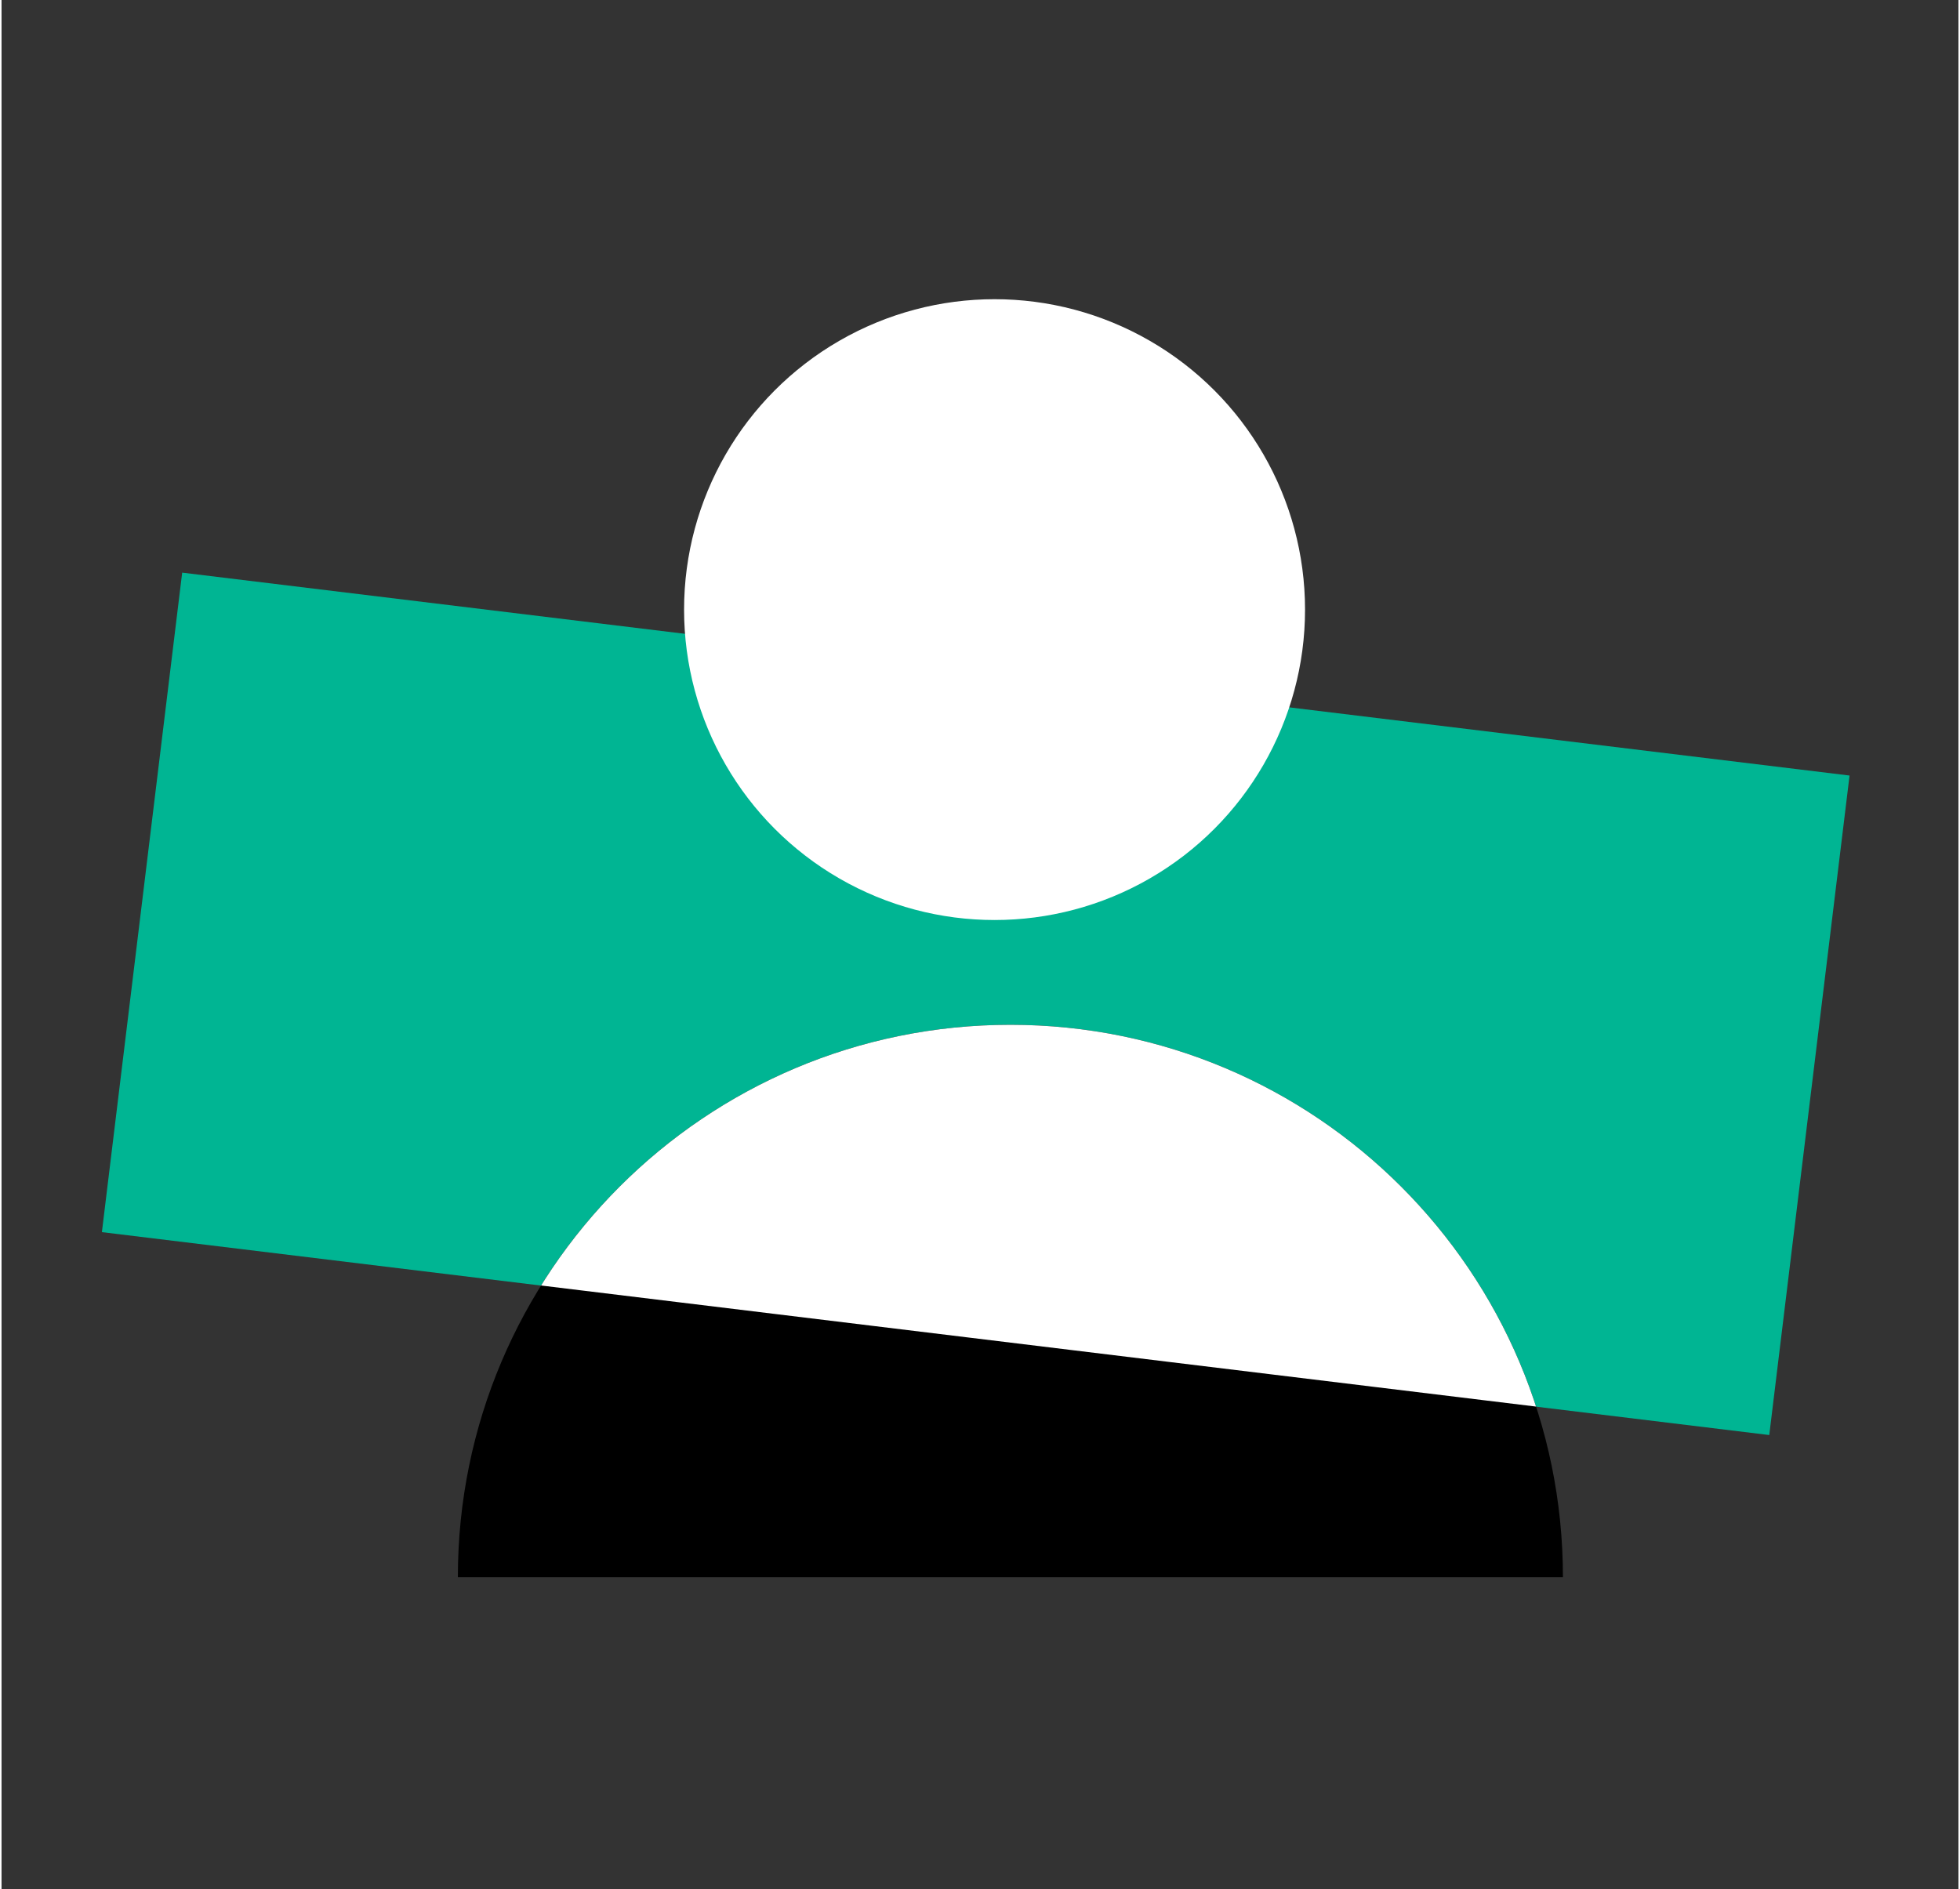
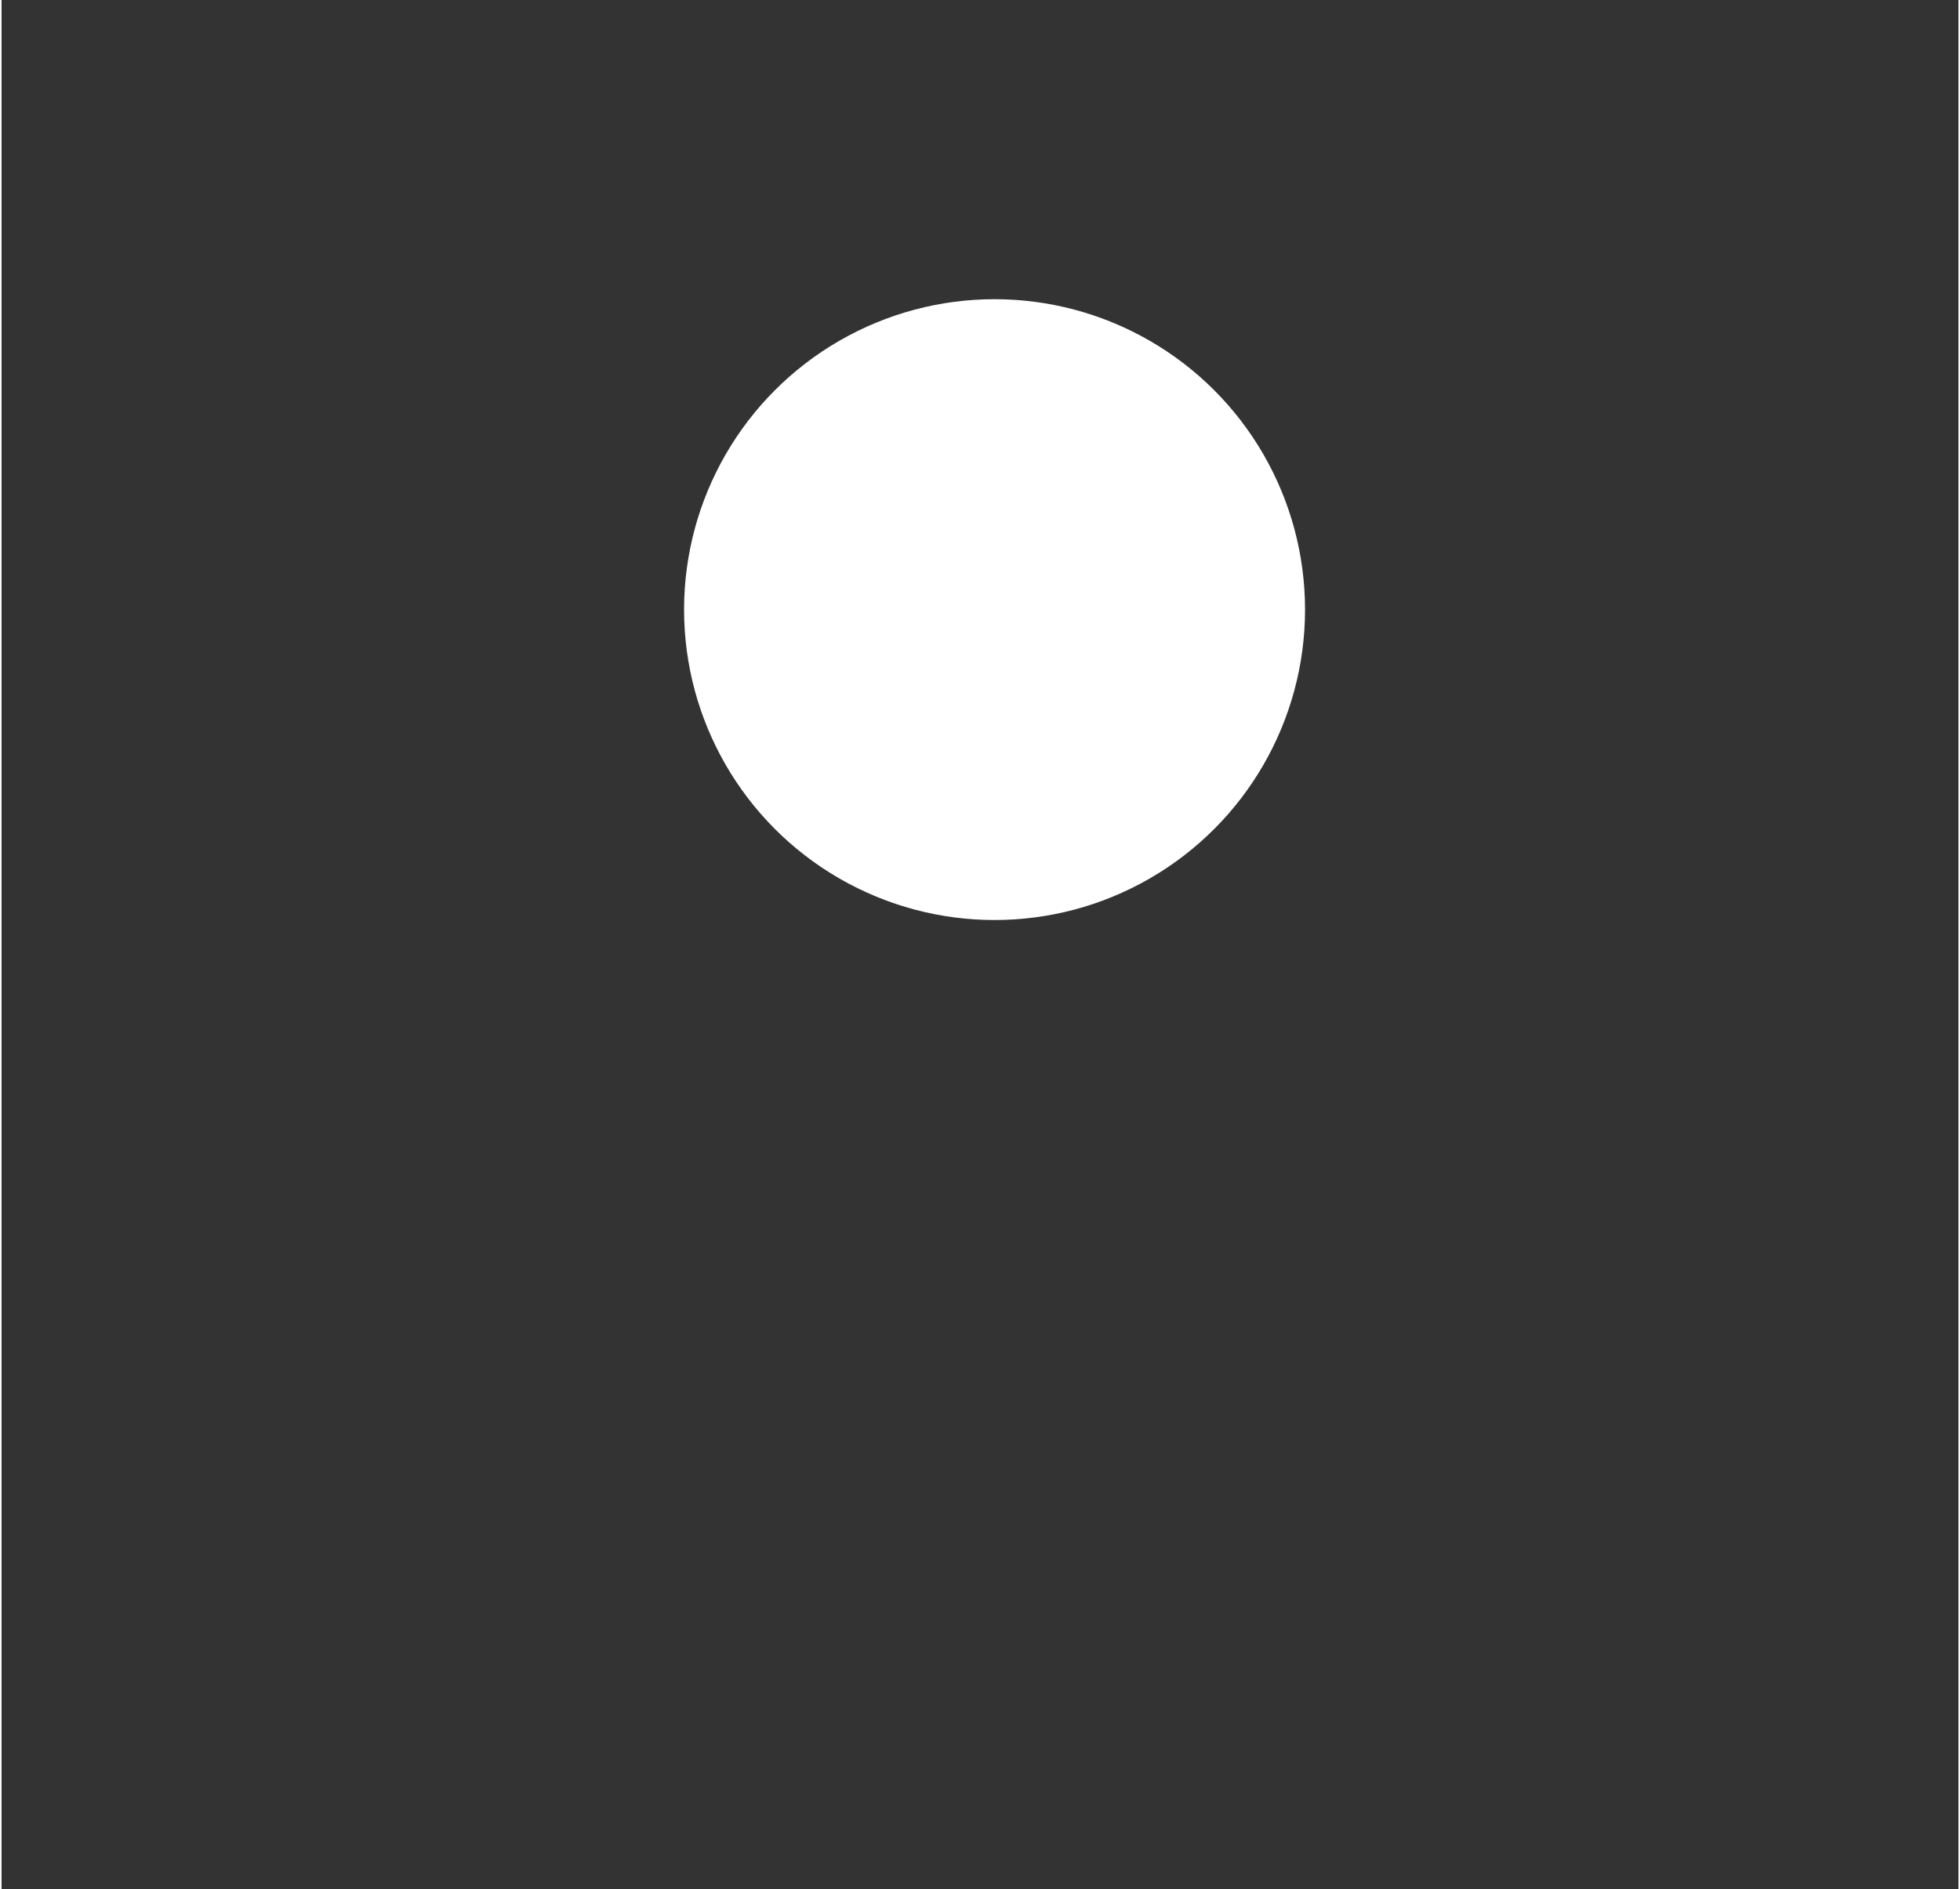
<svg xmlns="http://www.w3.org/2000/svg" width="250" height="241" viewBox="0 0 350.88 338.78">
  <rect x="0" y="0" width="350.88" height="338.78" fill="#333333" stroke="none" />
  <defs>
    <style>.cls-1{isolation:isolate;}.cls-2,.cls-3,.cls-4,.cls-5{stroke-width:0px;}.cls-3{fill:none;}.cls-4{fill:#00b593;}.cls-5{fill:#fff;mix-blend-mode:lighten;}.cls-6{clip-path:url(#clippath);}</style>
    <clipPath id="clippath">
-       <path class="cls-3" d="m279.96,282.86c0-54.71-44.35-99.07-99.07-99.07s-99.07,44.35-99.07,99.07h198.13Z" />
-     </clipPath>
+       </clipPath>
  </defs>
  <g class="cls-1">
    <g id="Layer_2">
      <g id="Layer_1-2">
-         <rect class="cls-4" x="24.09" y="120.45" width="301.17" height="119.15" transform="translate(23.03 -19.78) rotate(6.94)" />
        <circle class="cls-5" cx="178.05" cy="109.33" r="55.67" />
-         <path class="cls-2" d="m279.96,282.86c0-54.71-44.35-99.07-99.07-99.07s-99.07,44.35-99.07,99.07" />
        <g class="cls-6">
-           <rect class="cls-5" x="24.09" y="120.45" width="301.17" height="119.15" transform="translate(326.32 379.83) rotate(-173.06)" />
-         </g>
-         <rect class="cls-3" width="350.88" height="338.78" />
+           </g>
      </g>
    </g>
  </g>
</svg>